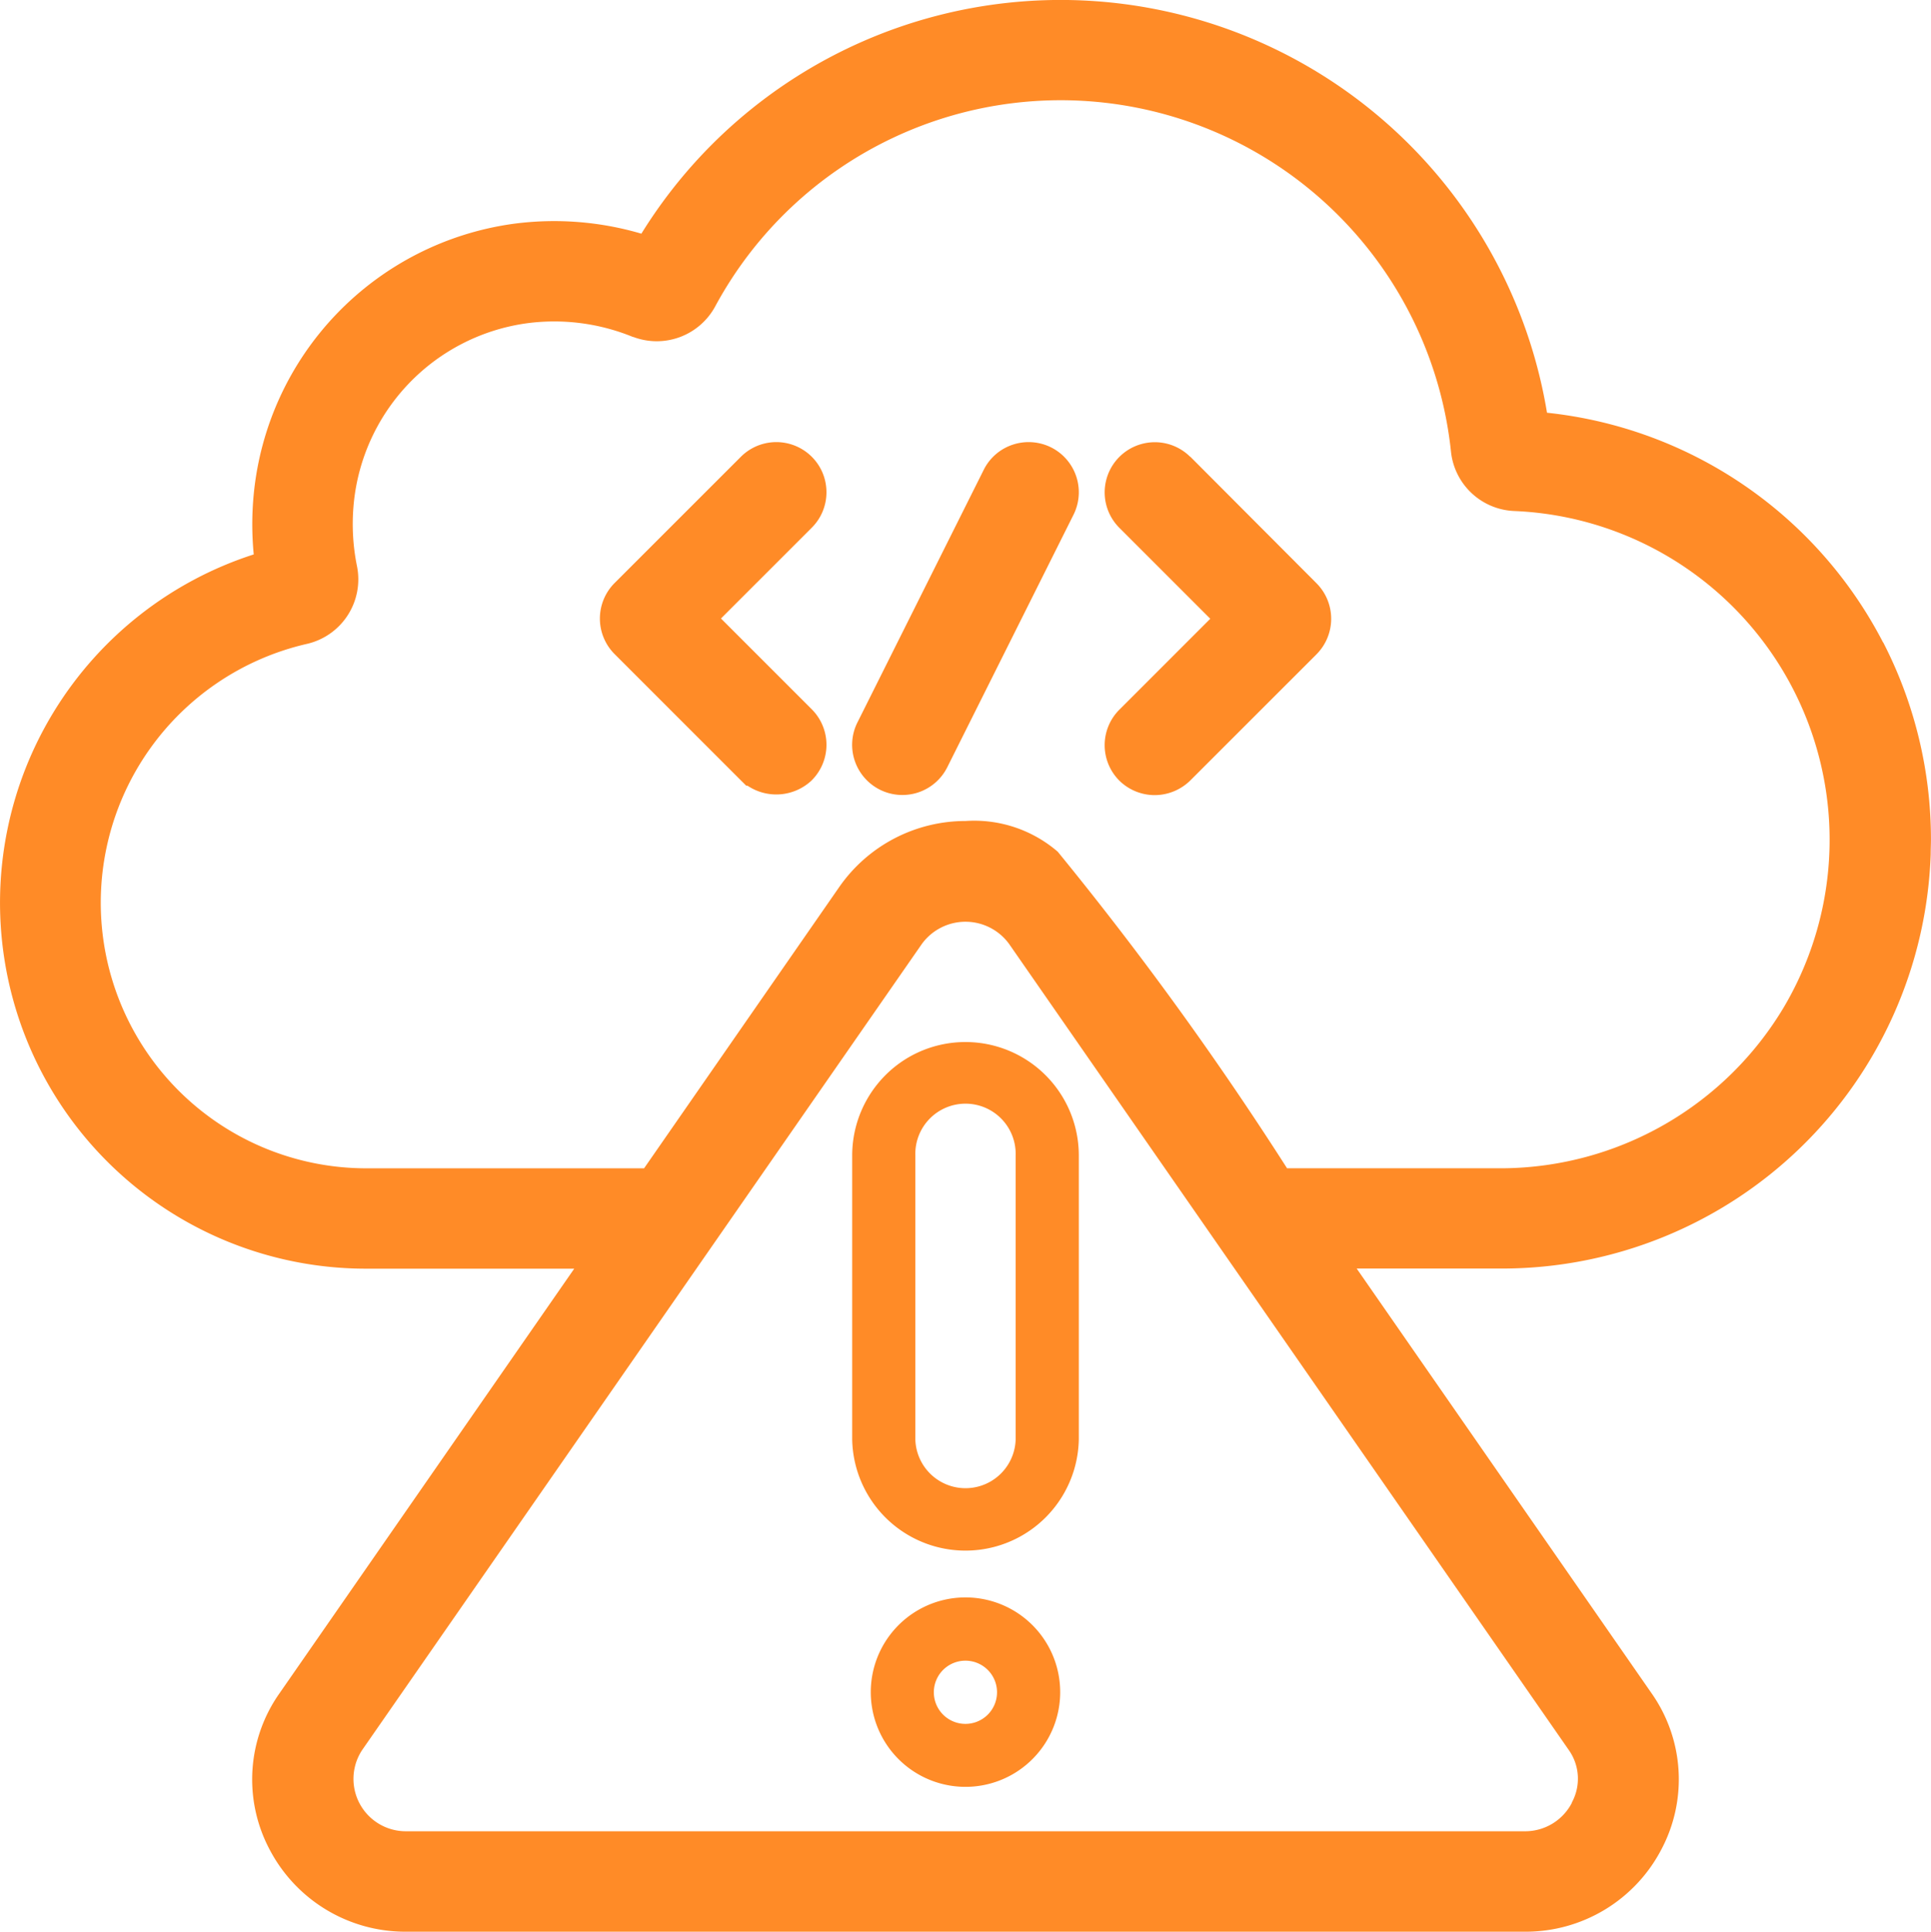
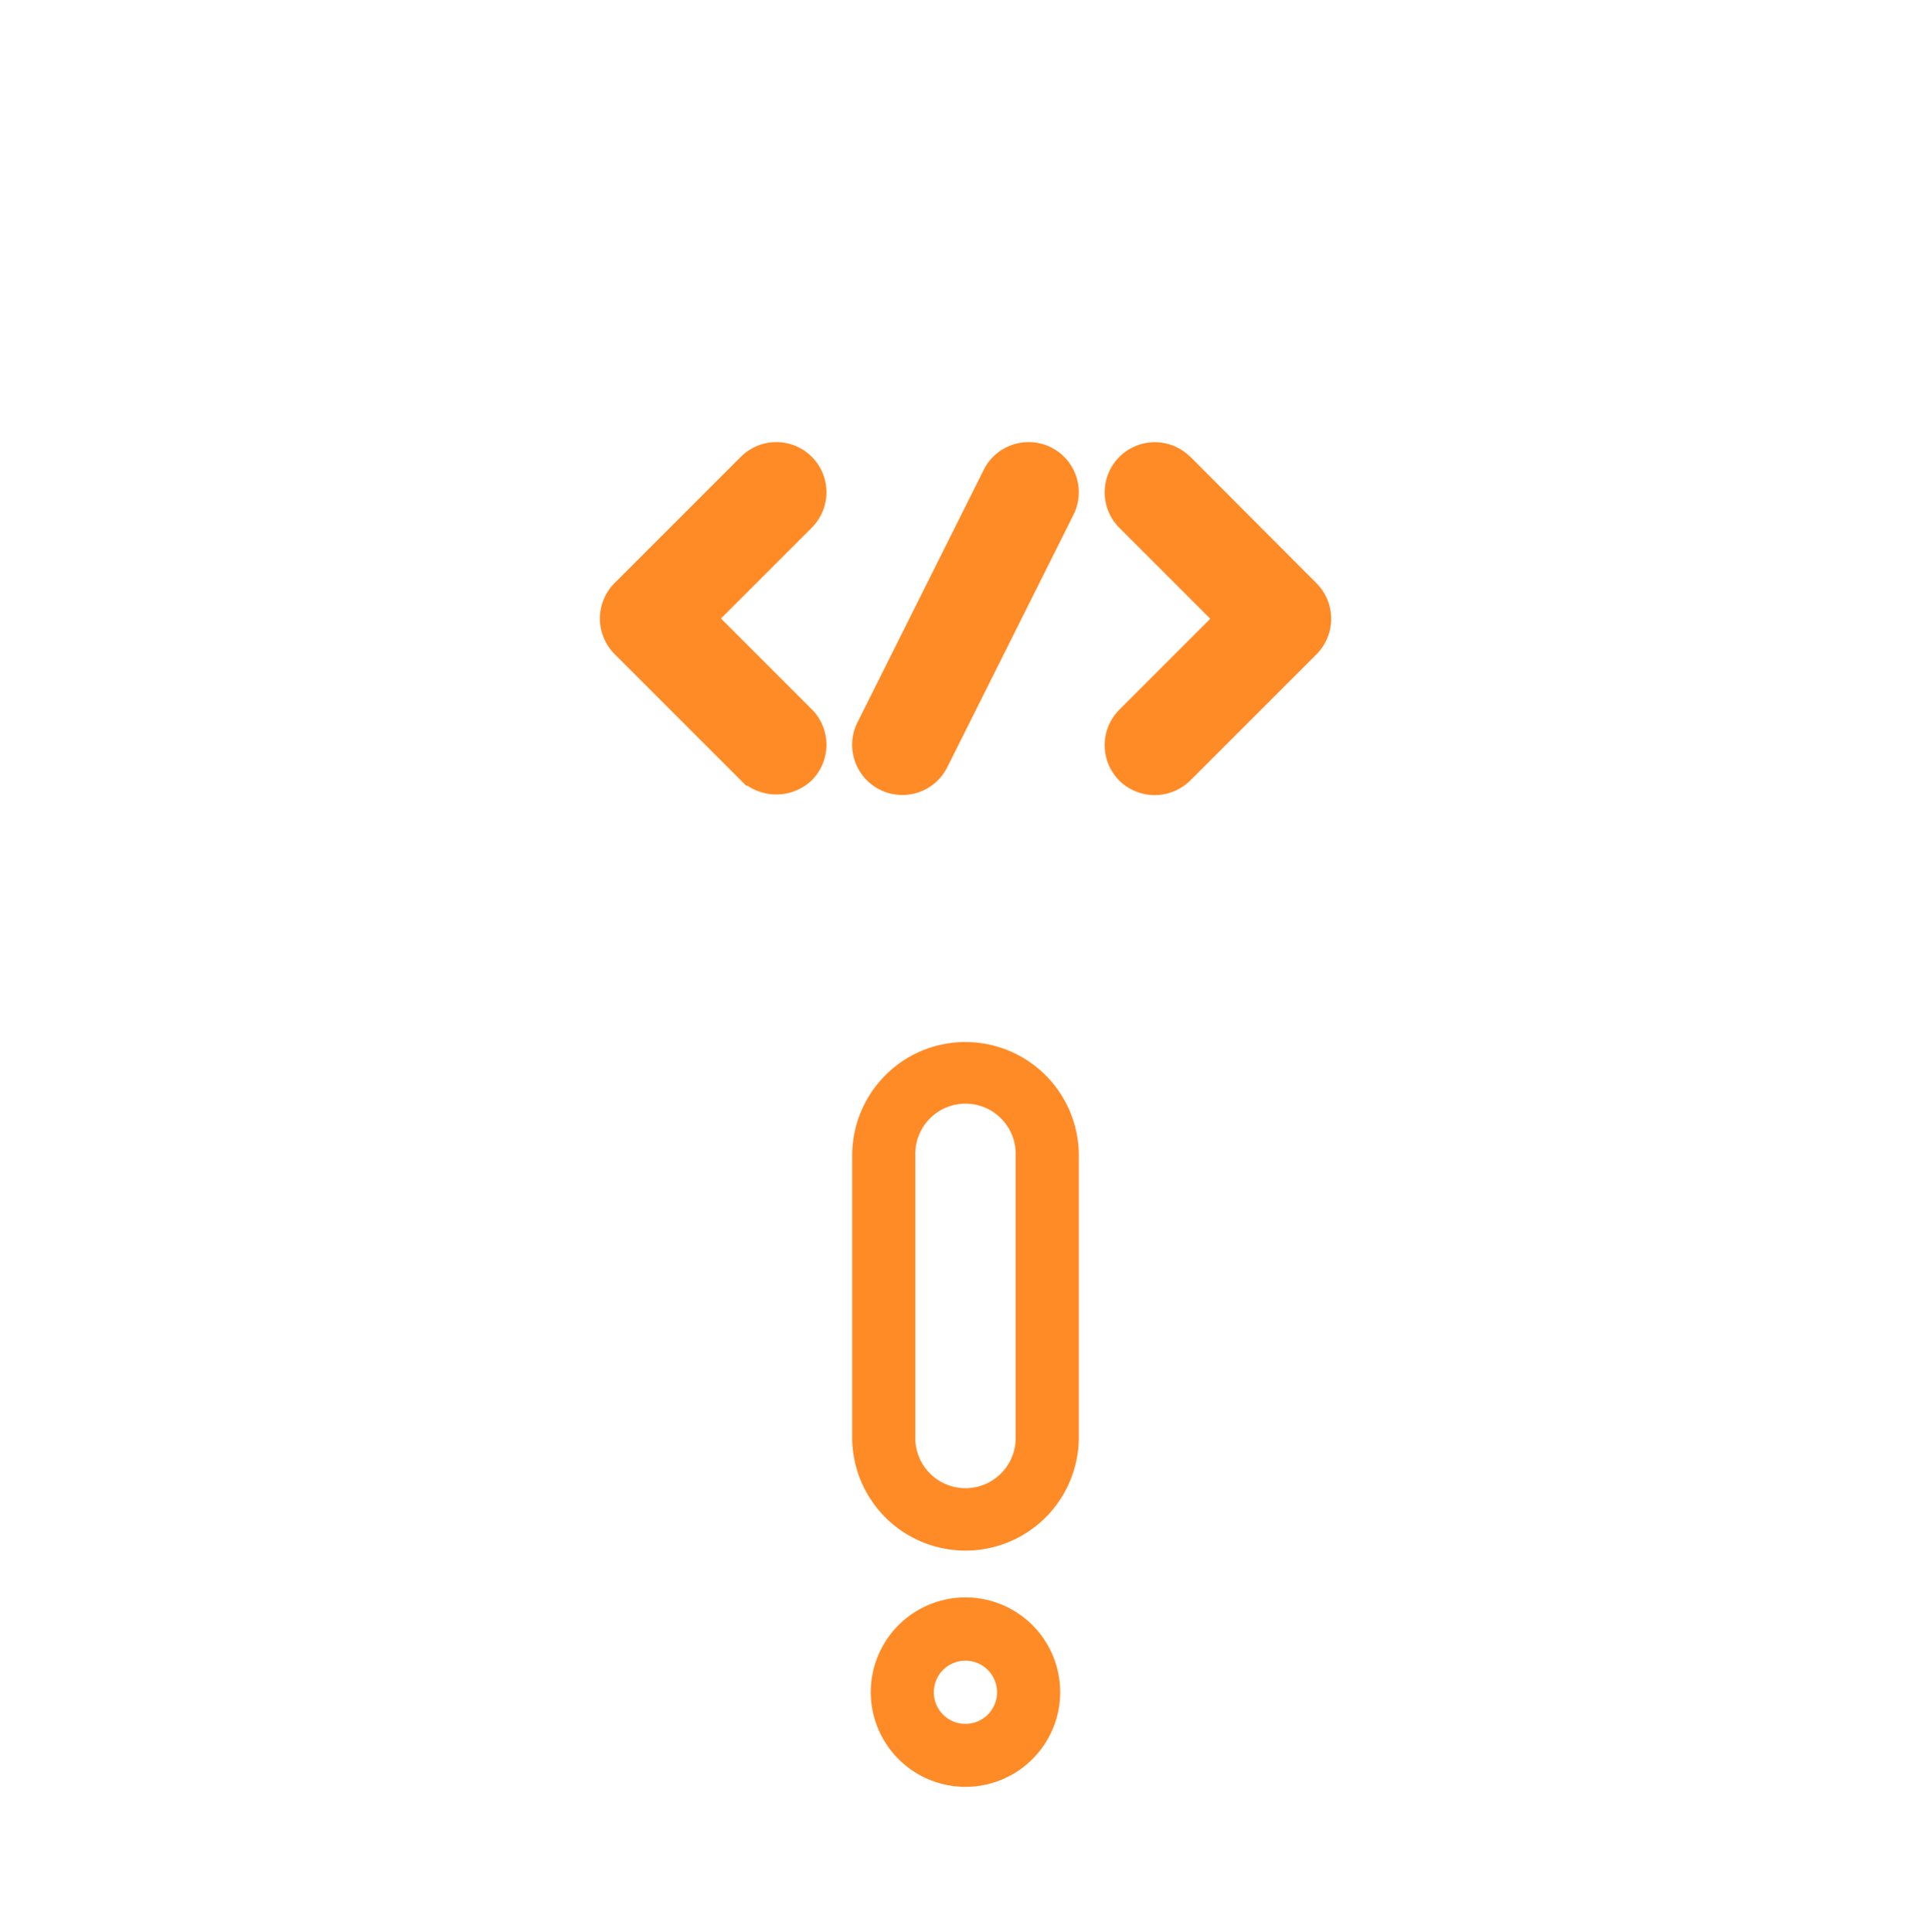
<svg xmlns="http://www.w3.org/2000/svg" id="Group_24951" data-name="Group 24951" width="44.489" height="44.5" viewBox="0 0 44.489 44.5">
  <defs>
    <clipPath id="clip-path">
      <rect id="Rectangle_14338" data-name="Rectangle 14338" width="44.489" height="44.5" fill="#ff8b27" />
    </clipPath>
  </defs>
  <g id="Group_24950" data-name="Group 24950" clip-path="url(#clip-path)">
    <path id="Path_73707" data-name="Path 73707" d="M259.611,472.185h0a2.182,2.182,0,1,0,1.543.639,2.183,2.183,0,0,0-1.543-.639m.514,2.7a.728.728,0,1,1,.213-.514.728.728,0,0,1-.213.514" transform="translate(-237.367 -435.386)" fill="#ff8b27" />
-     <path id="Path_73708" data-name="Path 73708" d="M43.385,14.8a9.883,9.883,0,0,0-7.743-5.292A11.357,11.357,0,0,0,14.777,5.383a7.118,7.118,0,0,0-2.944-.228,6.966,6.966,0,0,0-5.987,6.23,7.174,7.174,0,0,0,0,1.387A8.43,8.43,0,0,0,8.424,29.226H13.23L6.445,39a3.443,3.443,0,0,0-.231,3.611A3.527,3.527,0,0,0,9.337,44.5H35.15a3.525,3.525,0,0,0,3.122-1.886A3.446,3.446,0,0,0,38.046,39l-6.789-9.777h3.352a9.884,9.884,0,0,0,9.873-9.541c0-.115.006-.229.006-.344a9.908,9.908,0,0,0-1.1-4.539M36.149,40.322h0a1.144,1.144,0,0,1,.066,1.2l0,.009a1.211,1.211,0,0,1-1.07.655H9.348a1.206,1.206,0,0,1-1.005-1.87L21.234,21.753a1.243,1.243,0,0,1,2.017-.005ZM41.1,23.2a7.609,7.609,0,0,1-6.451,3.713H29.653a77.621,77.621,0,0,0-5.283-7.292,2.947,2.947,0,0,0-2.125-.708,3.544,3.544,0,0,0-2.906,1.516l-4.5,6.485H8.425a6.118,6.118,0,0,1-1.358-12.08,1.526,1.526,0,0,0,1.158-1.79A4.877,4.877,0,0,1,8.15,11.6a4.644,4.644,0,0,1,3.989-4.153,4.777,4.777,0,0,1,2.442.315l.009,0a1.531,1.531,0,0,0,1.886-.7,9.043,9.043,0,0,1,16.956,3.363,1.529,1.529,0,0,0,1.455,1.347A7.58,7.58,0,0,1,41.1,23.2" transform="translate(0 0)" fill="#ff8b27" />
    <path id="Path_73709" data-name="Path 73709" d="M253.235,308.374a2.618,2.618,0,0,0-1.305,2.261v6.546a2.611,2.611,0,0,0,5.221,0v-6.546a2.612,2.612,0,0,0-3.916-2.261m2.461,2.261v6.546a1.156,1.156,0,0,1-2.311,0v-6.546a1.156,1.156,0,1,1,2.311,0" transform="translate(-232.296 -284.02)" fill="#ff8b27" />
    <path id="Path_73710" data-name="Path 73710" d="M182.5,131.841a1.164,1.164,0,0,0-.087-.443,1.156,1.156,0,0,0-1.885-.375l-2.91,2.909a1.158,1.158,0,0,0,0,1.635l2.909,2.909.126.125h.03a1.189,1.189,0,0,0,1.468-.115l.011-.011a1.157,1.157,0,0,0,0-1.635l-2.092-2.092,2.092-2.092a1.15,1.15,0,0,0,.338-.818" transform="translate(-163.459 -120.5)" fill="#ff8b27" />
    <path id="Path_73711" data-name="Path 73711" d="M328.573,131.147l-.005,0a1.155,1.155,0,0,0-1.629,1.639l2.092,2.092-2.092,2.092a1.156,1.156,0,0,0,0,1.64,1.162,1.162,0,0,0,.811.331,1.174,1.174,0,0,0,.819-.336l2.91-2.909a1.159,1.159,0,0,0,0-1.635Z" transform="translate(-301.147 -120.624)" fill="#ff8b27" />
    <path id="Path_73712" data-name="Path 73712" d="M256.5,130.808a1.162,1.162,0,0,0-.883-.062,1.149,1.149,0,0,0-.669.58l-2.909,5.818a1.148,1.148,0,0,0-.062.883,1.157,1.157,0,0,0,2.131.151l2.909-5.818a1.157,1.157,0,0,0-.517-1.552" transform="translate(-232.284 -120.502)" fill="#ff8b27" />
  </g>
</svg>